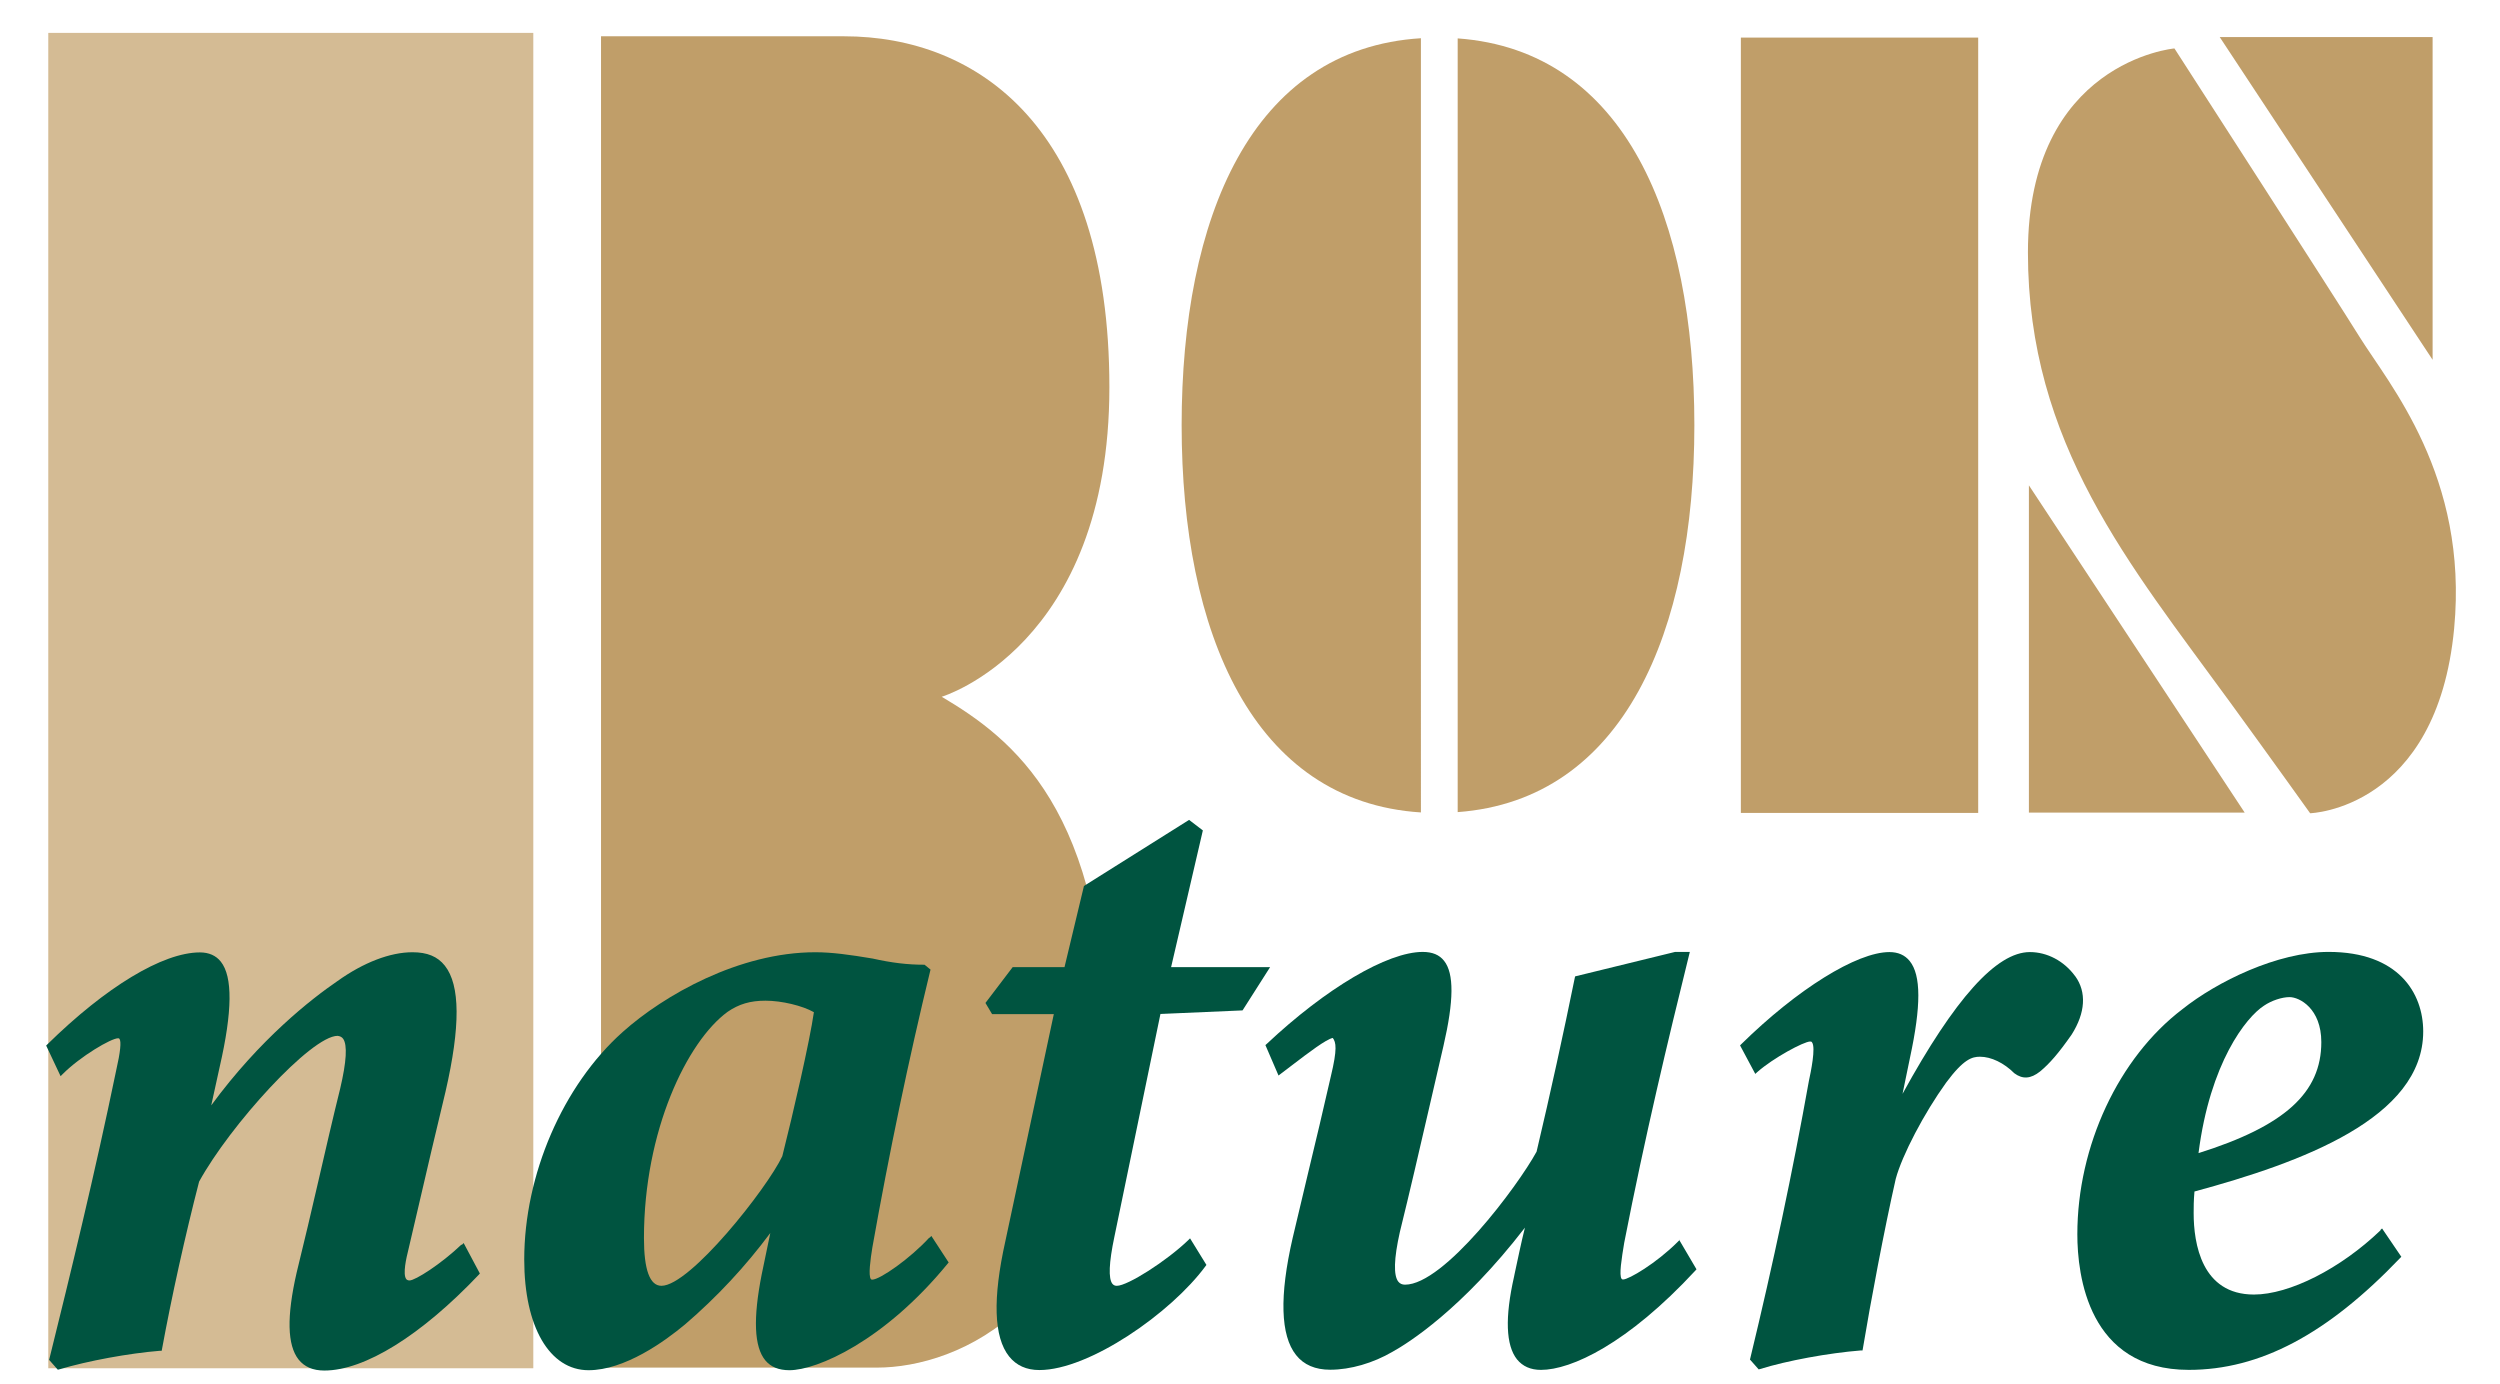
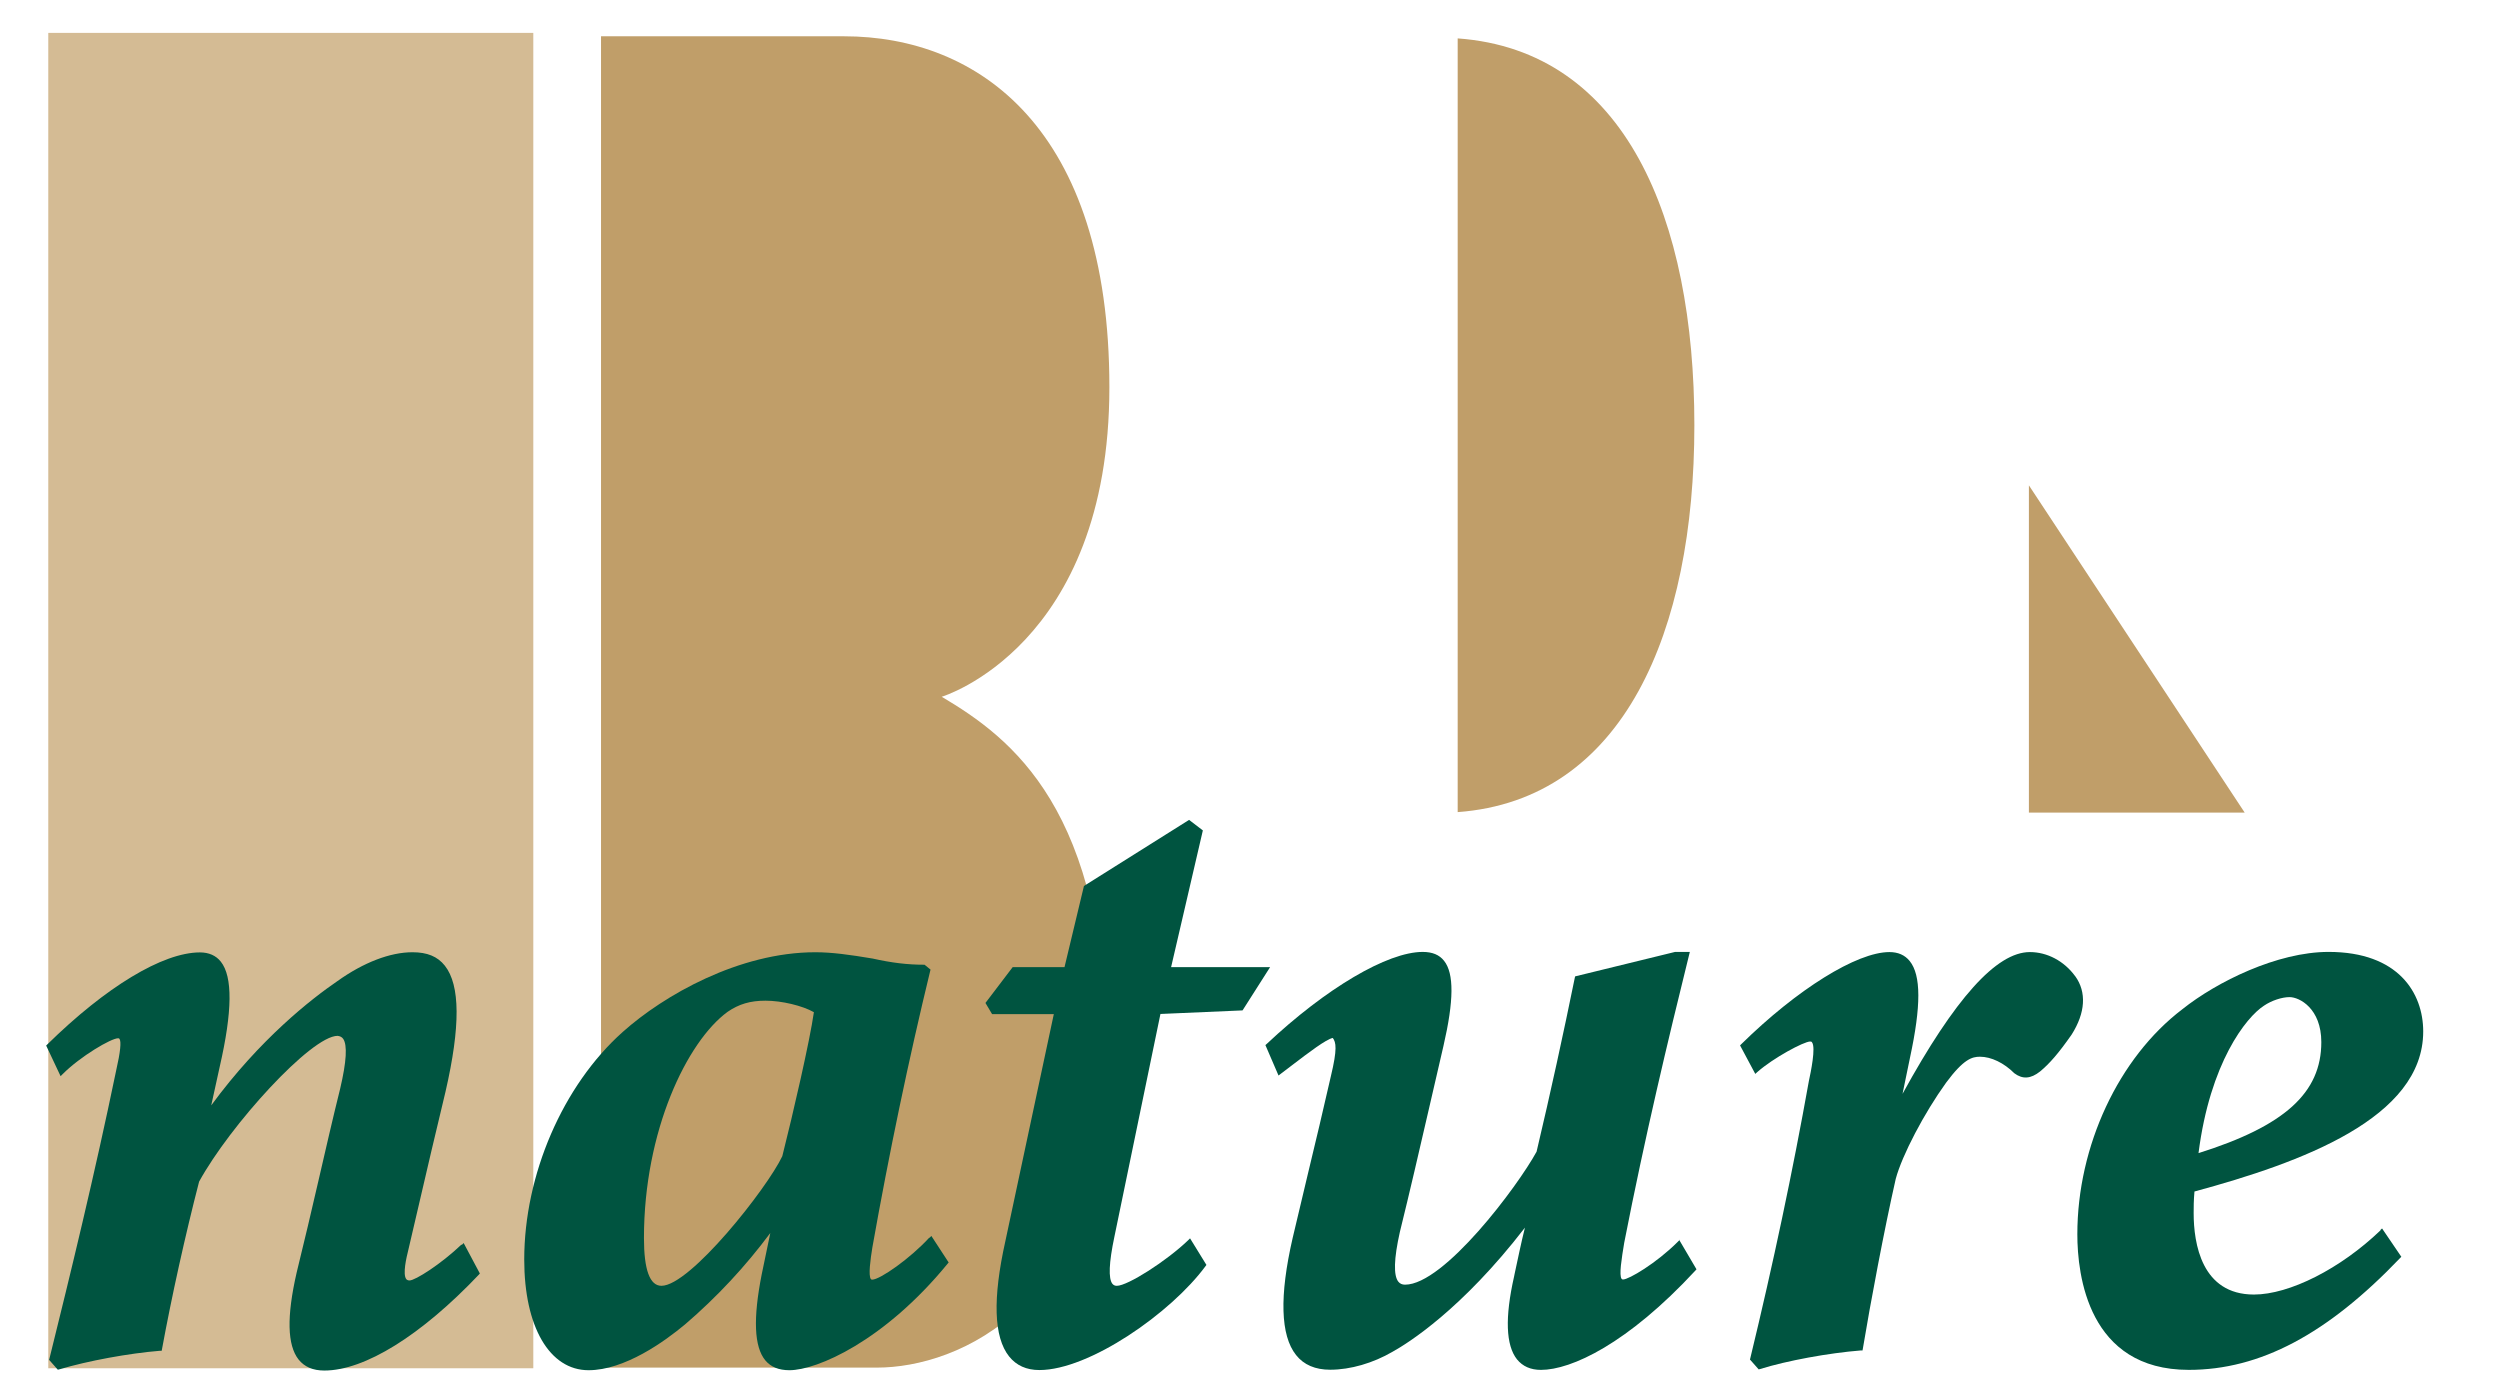
<svg xmlns="http://www.w3.org/2000/svg" id="Calque_1" data-name="Calque 1" viewBox="0 0 154.32 85.41">
  <defs>
    <style>
      .cls-1 {
        fill: #005440;
      }

      .cls-2 {
        fill: #c09e69;
      }

      .cls-3 {
        fill: #d4bb94;
      }
    </style>
  </defs>
-   <polygon class="cls-2" points="137.02 2.29 150.16 22.21 150.16 2.29 137.02 2.29" />
  <polygon class="cls-2" points="125.24 50.16 138.56 50.16 125.24 29.96 125.24 50.16" />
  <rect class="cls-3" x="2.98" y="2.03" width="29.94" height="82.43" />
  <g>
-     <path class="cls-2" d="m37.1,2.24h15c8.26,0,16.38,5.65,16.38,21.66s-10.35,19.11-10.35,19.11c4.3,2.55,10.19,6.93,10.19,22.3s-9.24,19.11-14.18,19.11h-17.04V2.24Z" />
-     <path class="cls-2" d="m72.94,26.25c0,12.79,4.4,23.24,14.77,23.9V2.36c-10.48.65-14.77,11.1-14.77,23.9" />
+     <path class="cls-2" d="m37.1,2.24h15c8.26,0,16.38,5.65,16.38,21.66s-10.35,19.11-10.35,19.11c4.3,2.55,10.19,6.93,10.19,22.3s-9.24,19.11-14.18,19.11h-17.04V2.24" />
    <path class="cls-2" d="m104.59,26.25c0-12.73-4.25-23.13-14.61-23.88v47.76c10.26-.76,14.61-11.16,14.61-23.88" />
  </g>
-   <rect class="cls-2" x="107.46" y="2.32" width="14.65" height="47.86" />
-   <path class="cls-2" d="m134.22,2.99s-9.04.81-9.04,12.6,6.28,19.25,12.45,27.72c2.68,3.68,4.97,6.89,4.97,6.89,0,0,7.83-.22,8.89-11.41.89-9.41-4.04-15.09-5.85-18.01-1.33-2.15-11.41-17.78-11.41-17.78" />
  <g>
    <path class="cls-1" d="m28.49,76.82c-1.28,1.22-2.86,2.22-3.21,2.22-.12,0-.17-.05-.2-.08-.24-.3.02-1.38.11-1.74l.56-2.4c.57-2.47,1.17-5.02,1.75-7.43.93-4.04.91-6.58-.04-7.78-.45-.57-1.09-.83-2-.83-1.38,0-3.02.63-4.63,1.78-1.62,1.11-4.77,3.56-7.79,7.67l.52-2.37c.79-3.44.81-5.57.07-6.5-.3-.38-.74-.57-1.29-.57-2.29,0-5.81,2.13-9.43,5.69l-.06.06.89,1.89.13-.13c1.1-1.1,2.99-2.21,3.42-2.21.04,0,.06.01.08.03.13.16.06.82-.2,1.96-1.34,6.48-2.83,12.58-4.12,17.79l-.02.07.54.61.08-.02c1.78-.53,4.28-.99,6.23-1.15h.1s.02-.1.02-.1c.6-3.27,1.44-7.05,2.29-10.34,1.9-3.47,6.92-9,8.55-9,.15.02.26.07.34.18.27.38.21,1.41-.18,3.07-.47,1.89-.91,3.82-1.34,5.68-.43,1.86-.88,3.79-1.35,5.69-.62,2.71-.58,4.47.12,5.36.36.45.88.68,1.59.68,2.49,0,5.97-2.16,9.54-5.92l.06-.07-1-1.88-.12.12Z" />
    <path class="cls-1" d="m57.37,76.39c-1.18,1.29-3.05,2.6-3.53,2.6-.04,0-.06-.01-.08-.03-.17-.21-.03-1.22.09-1.96,1.03-5.8,2.23-11.55,3.57-17.07l.02-.08-.37-.3h-.04c-1.02,0-2-.12-3.16-.38-1.43-.24-2.52-.39-3.54-.39-4.7,0-9.35,2.65-11.89,4.92-3.7,3.3-6.08,8.82-6.08,14.05,0,4.15,1.56,6.83,3.97,6.83,2.23,0,4.69-1.77,5.96-2.83,1.96-1.68,3.73-3.58,5.26-5.64l-.53,2.55c-.54,2.73-.47,4.47.22,5.31.34.41.83.61,1.49.61,1.7,0,5.85-1.79,9.77-6.58l.06-.07-1.07-1.64-.11.12Zm-7.13-13.91c-.25,1.77-1.29,6.28-1.95,8.89-.95,2-5.69,8-7.46,8-.72,0-1.08-.99-1.08-2.95,0-6.62,2.66-12.13,5.16-13.96.7-.48,1.4-.69,2.34-.69,1,0,2.29.31,2.99.71Z" />
    <path class="cls-1" d="m71.63,62.59l5.07-.22,1.7-2.67h-6.11l1.96-8.44-.85-.65-6.49,4.08-1.2,5.01h-3.2l-1.68,2.21.41.69h3.81l-2.99,14.01c-.79,3.54-.72,5.93.23,7.12.45.56,1.07.84,1.87.84,3.07,0,8.12-3.51,10.26-6.42l.05-.07-1.01-1.64-.11.11c-1.34,1.29-3.74,2.82-4.41,2.82-.12,0-.2-.04-.27-.12-.26-.32-.22-1.3.12-2.91l2.84-13.74Z" />
    <path class="cls-1" d="m103.68,76.54l-.12.12c-1.32,1.32-3.02,2.32-3.37,2.32-.06,0-.08-.02-.09-.04-.17-.21,0-1.26.16-2.23,1.29-6.6,2.69-12.45,4.01-17.79l.04-.16h-.91s-6.17,1.51-6.17,1.51l-.02.08c-.69,3.39-1.5,7.11-2.36,10.74-1.16,2.13-5.71,8.21-8.12,8.21-.18,0-.31-.06-.41-.18-.31-.38-.28-1.42.09-3.07.61-2.47,1.2-5.03,1.77-7.5.31-1.34.62-2.67.92-3.98.65-2.81.66-4.48.04-5.26-.29-.37-.72-.55-1.32-.55-2.17,0-5.96,2.23-9.64,5.69l-.07.06.81,1.88.13-.1c.24-.18.5-.38.75-.57.97-.74,2.06-1.57,2.47-1.65.2.27.29.67-.12,2.37-.46,2.03-.94,4.04-1.41,5.99-.32,1.34-.64,2.67-.95,4-.82,3.57-.75,6,.21,7.21.48.61,1.19.91,2.11.91,1.25,0,2.65-.41,3.85-1.11.94-.52,4.27-2.6,8.17-7.66-.23.92-.45,1.99-.64,2.87l-.03.15c-.57,2.52-.51,4.24.18,5.11.35.43.84.65,1.48.65,1.87,0,5.35-1.61,9.54-6.14l.06-.07-1.07-1.82Z" />
    <path class="cls-1" d="m128.09,60.25c-.68-.93-1.72-1.48-2.79-1.48-2.06,0-4.63,2.86-7.86,8.75l.46-2.23c.69-3.2.69-5.09-.02-5.97-.3-.37-.72-.55-1.25-.55-2.01,0-5.69,2.29-9.15,5.69l-.07.07.94,1.76.12-.11c.98-.87,2.88-1.89,3.27-1.89.05,0,.09.01.11.05.25.31-.08,1.87-.19,2.38-1.01,5.65-2.2,11.26-3.62,17.13l-.02.07.54.61.08-.02c1.67-.52,4.23-.99,6.23-1.15h.1s.02-.11.02-.11c.46-2.78,1.33-7.4,2.03-10.48.39-1.46,1.76-4.07,3.11-5.94,1.09-1.47,1.61-1.6,2.09-1.6.69,0,1.48.38,2.12,1.02.51.38,1.01.35,1.59-.11.59-.49,1.14-1.12,1.95-2.28.85-1.34.93-2.62.22-3.6Z" />
    <path class="cls-1" d="m146.95,75.94c-2.48,2.38-5.63,3.97-7.82,3.97-3.23,0-3.72-3.15-3.72-5.03,0-.36,0-.77.05-1.33,6.6-1.79,14.12-4.53,14.12-9.88,0-2.37-1.53-4.91-5.84-4.91-3.16,0-6.9,1.84-9.03,3.54-3.93,2.99-6.48,8.44-6.48,13.89,0,2.52.67,8.37,6.88,8.37,4.39,0,8.54-2.19,13.05-6.91l.07-.07-1.19-1.75-.11.1Zm-11.24-4.76c.71-5.58,2.94-8.39,4.04-9.1.47-.32,1.11-.53,1.58-.53.61,0,1.96.7,1.96,2.78,0,3.13-2.27,5.18-7.58,6.85Z" />
  </g>
</svg>